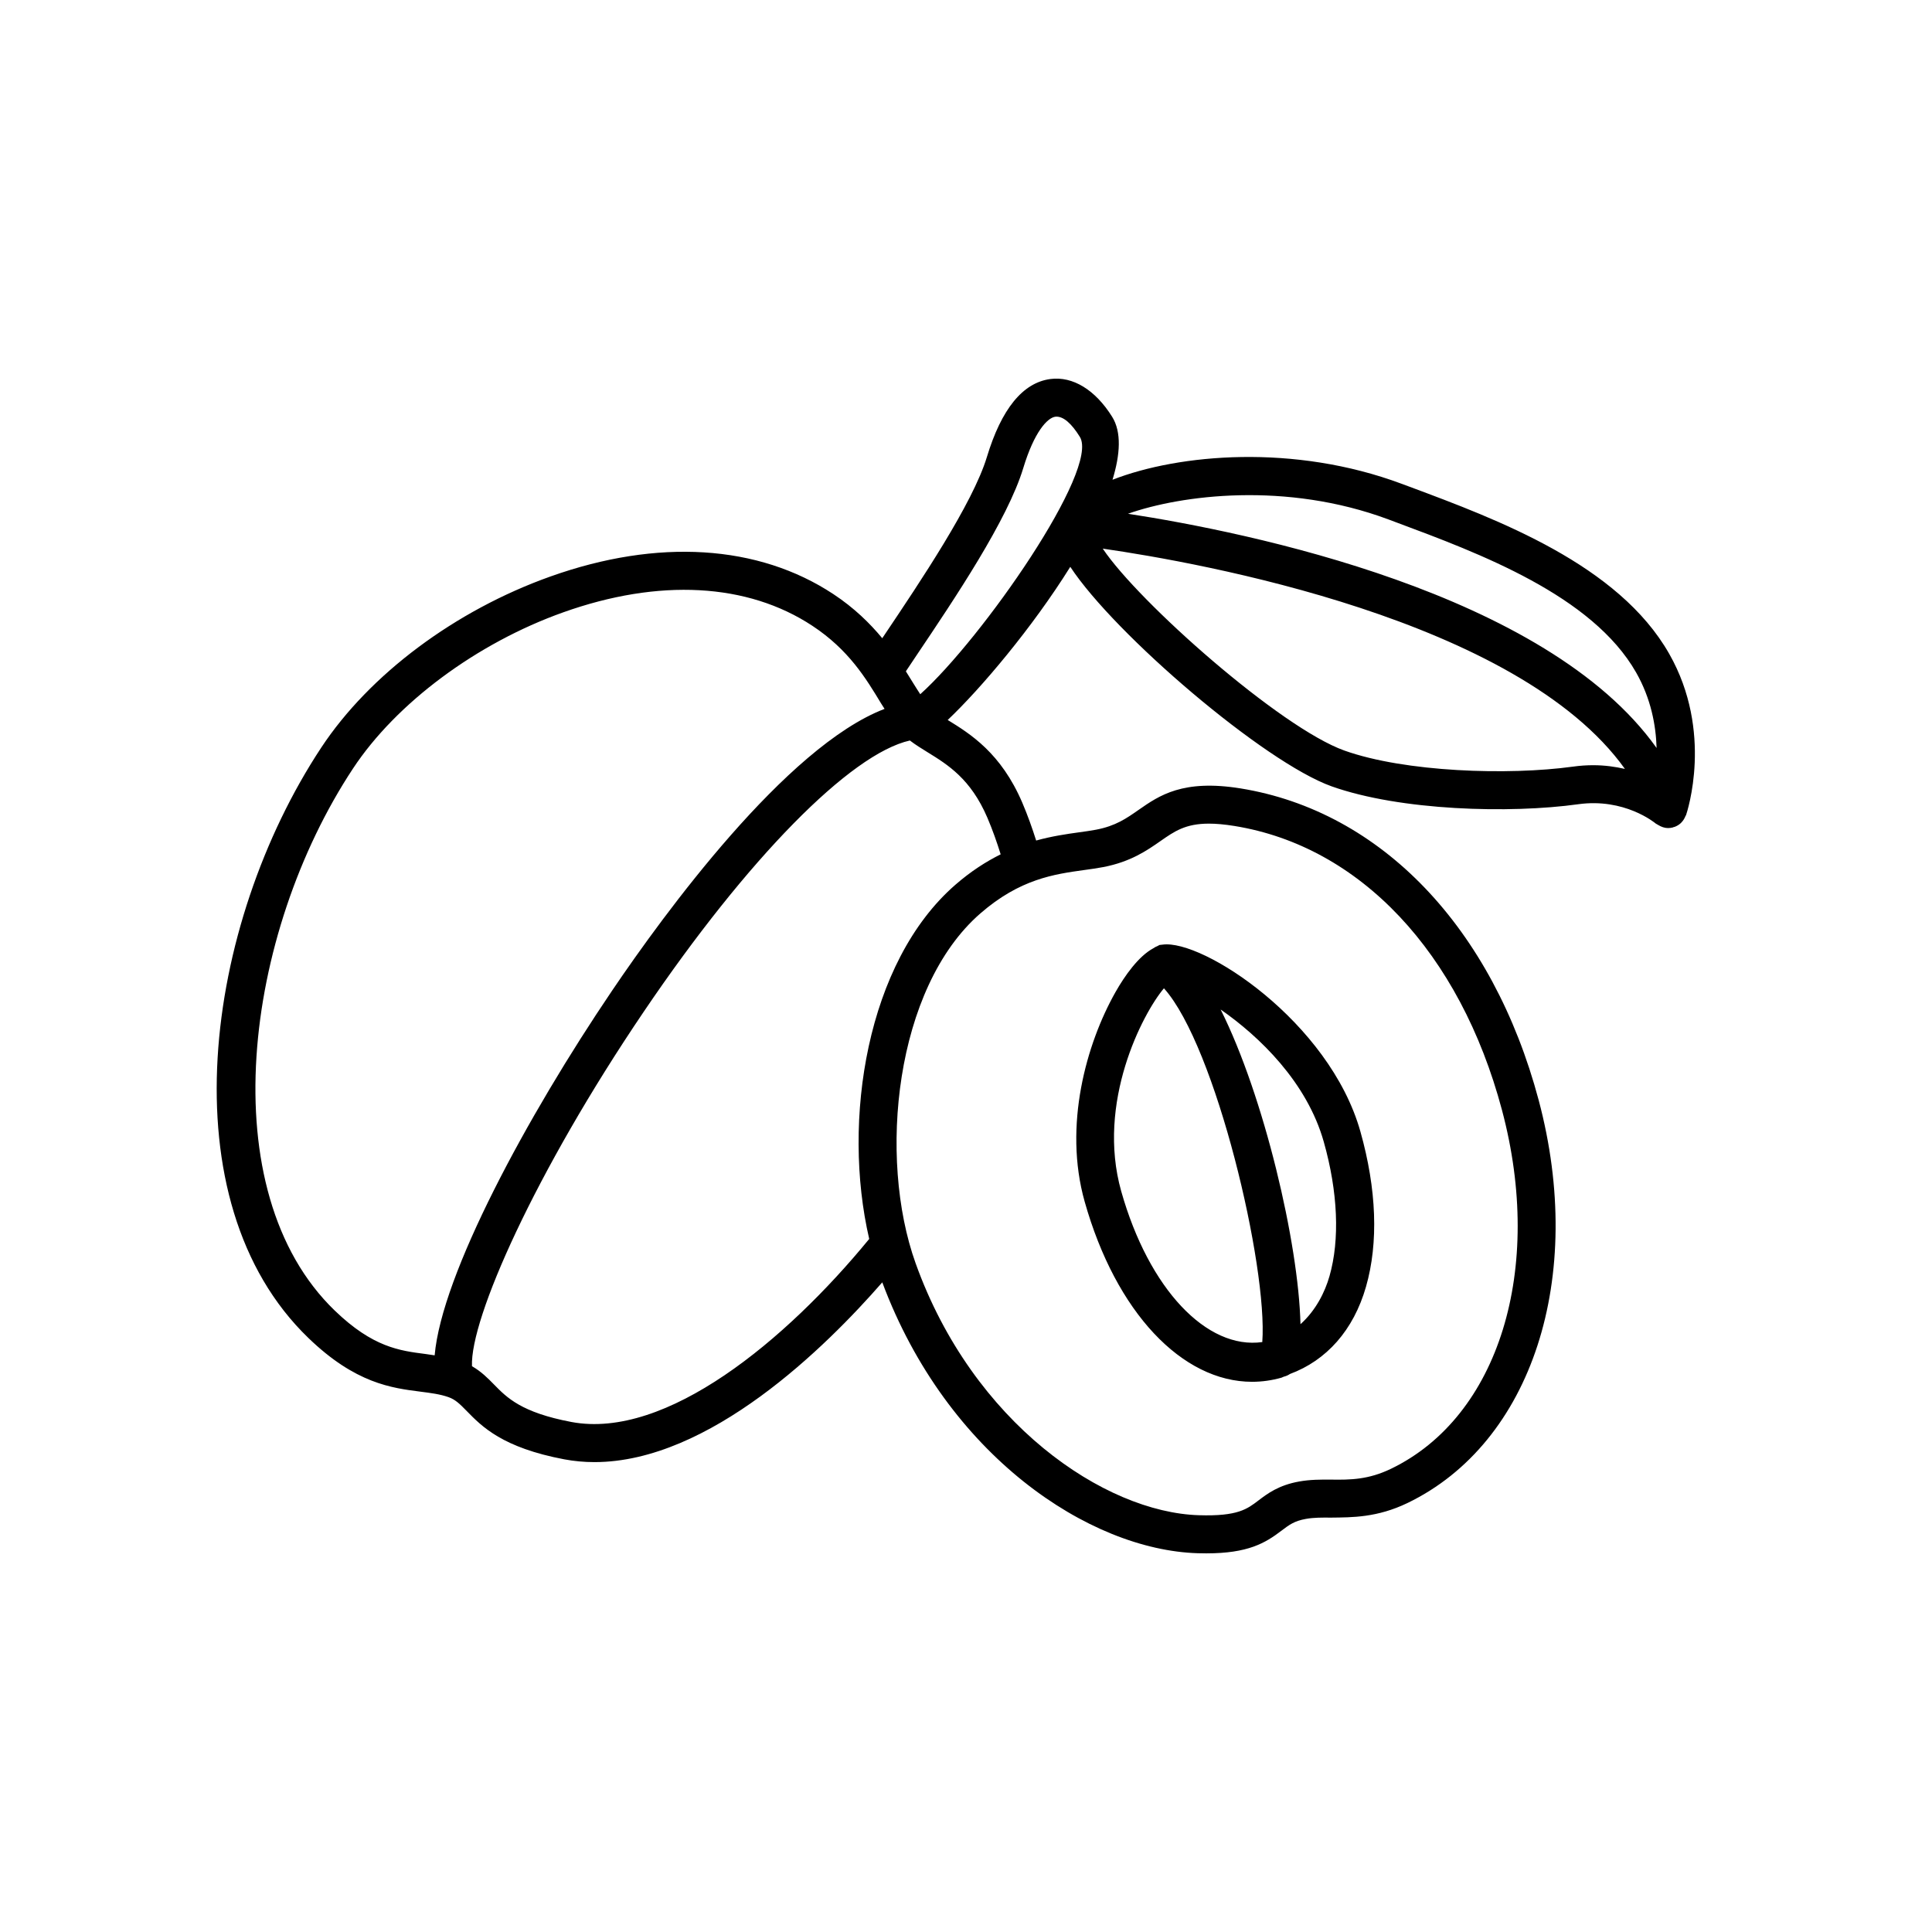
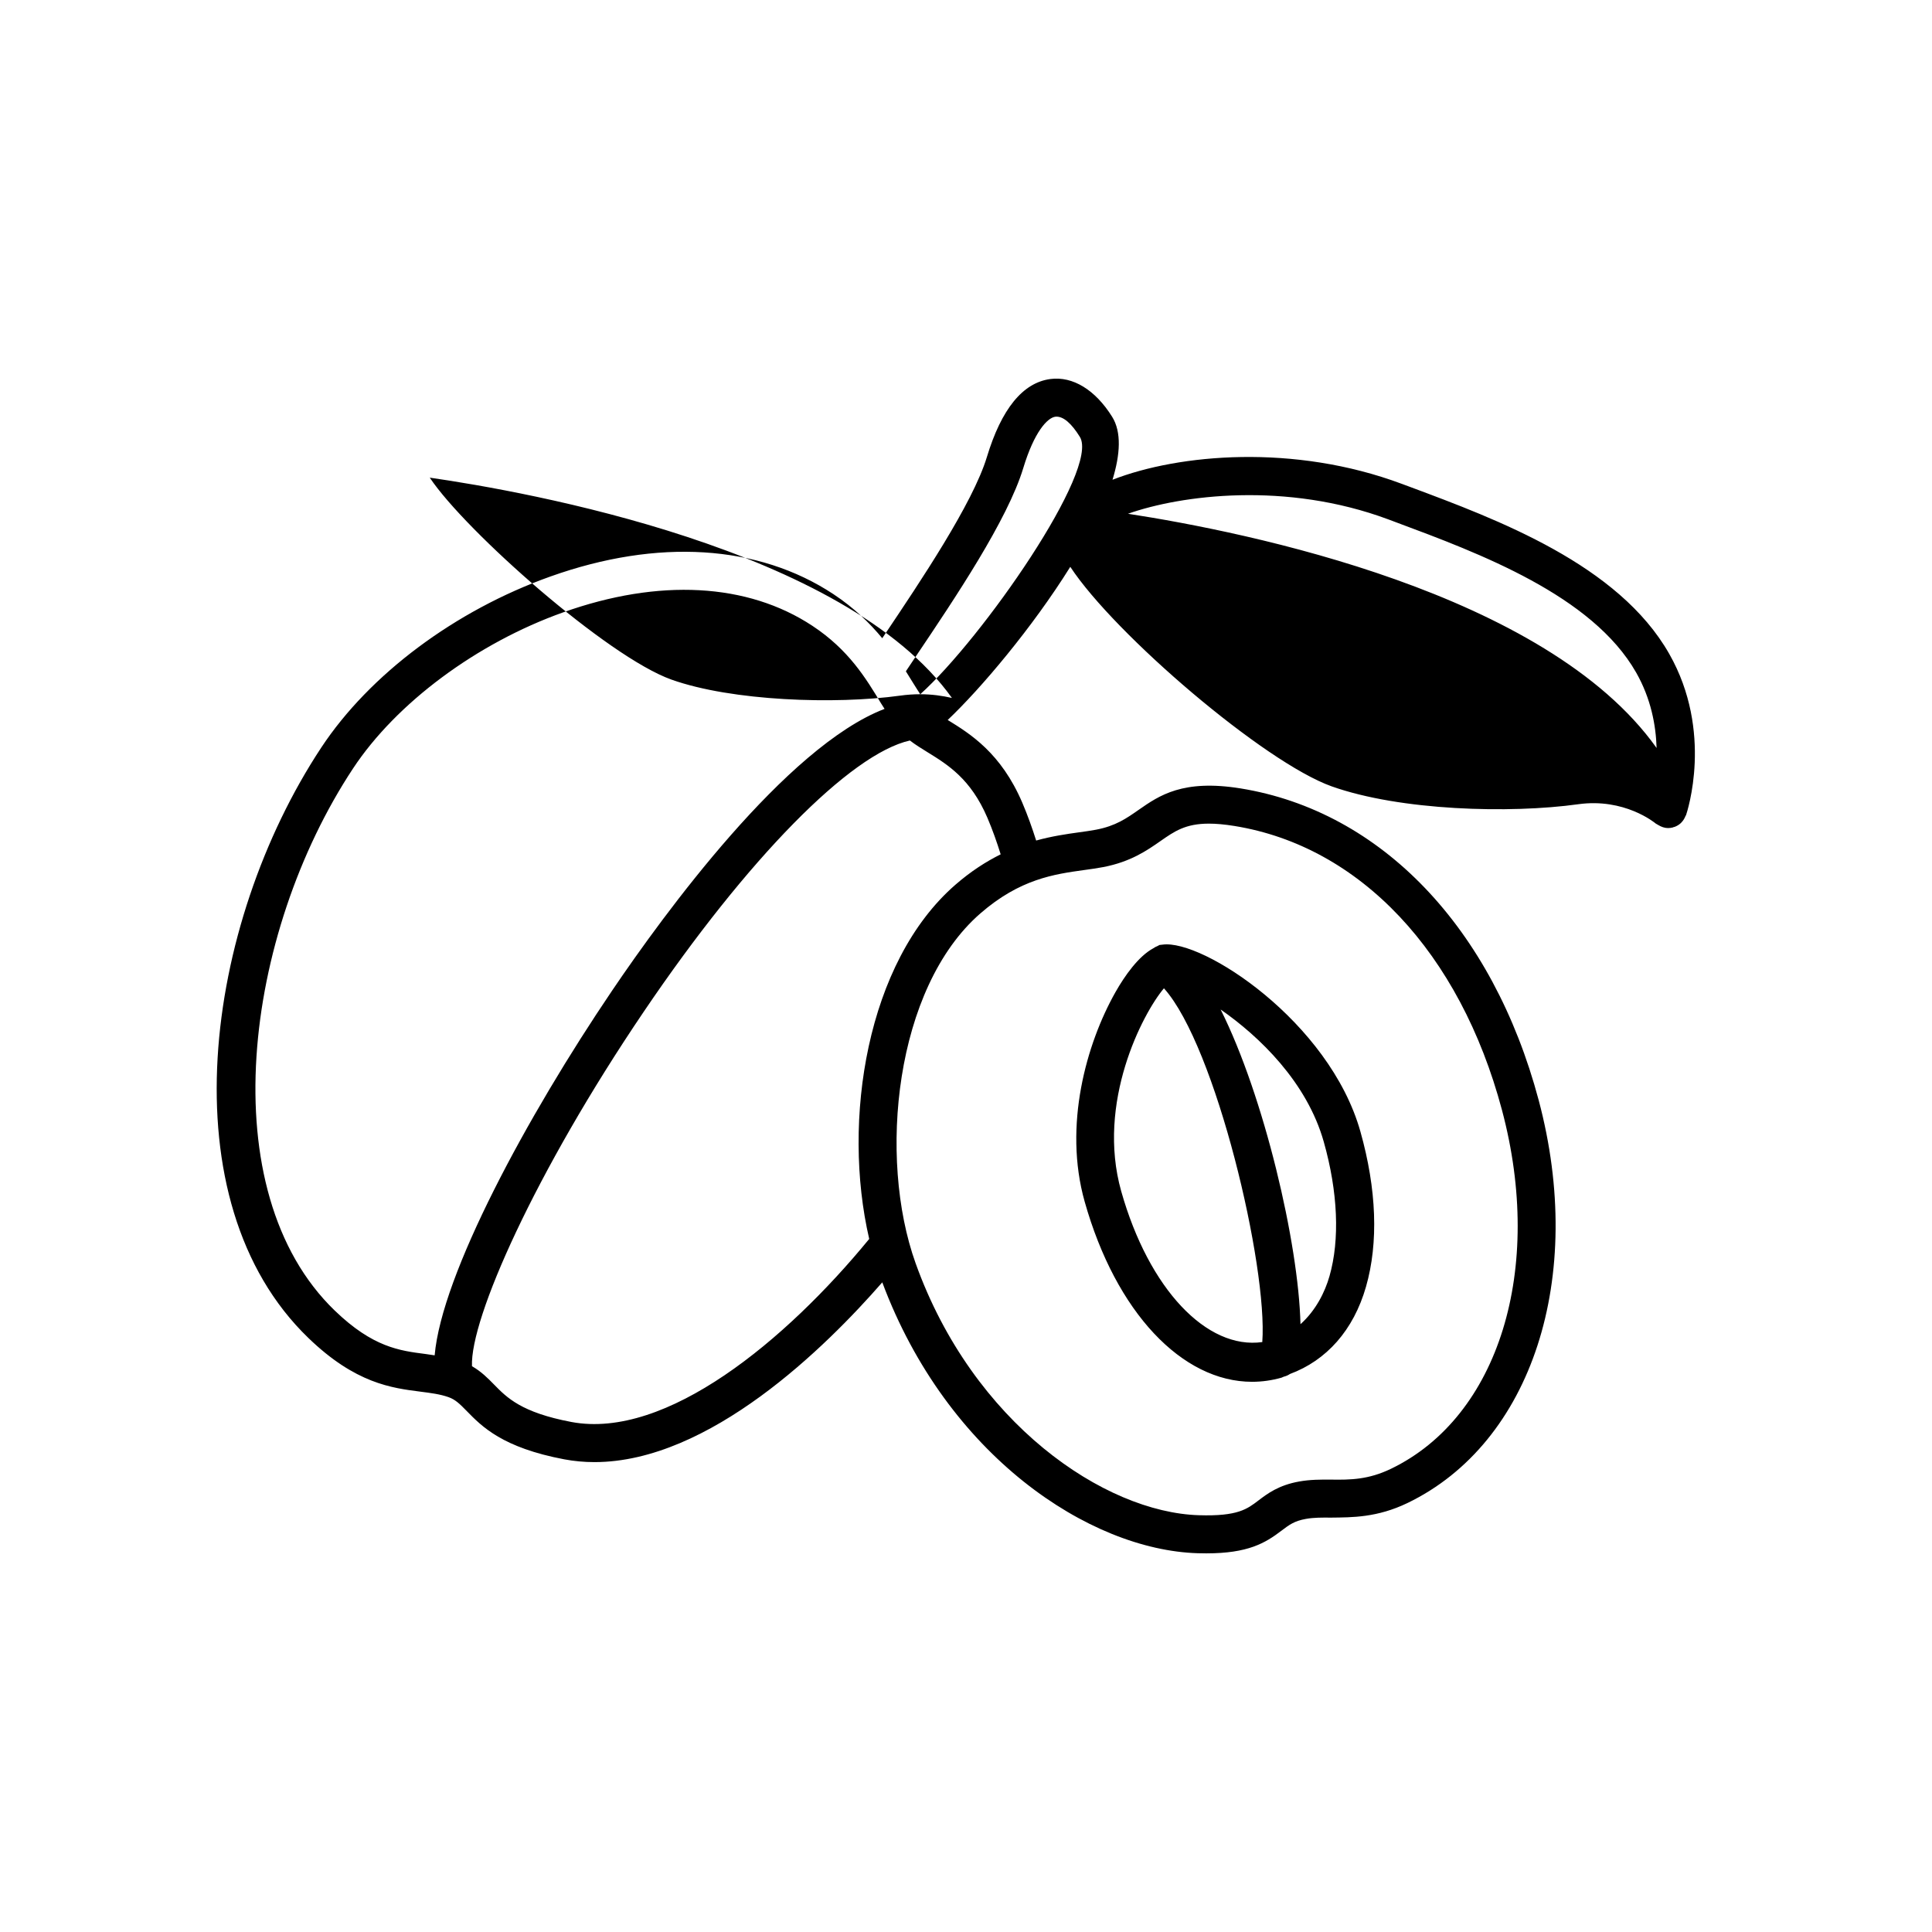
<svg xmlns="http://www.w3.org/2000/svg" fill="#000000" width="800px" height="800px" version="1.1" viewBox="144 144 512 512">
-   <path d="m475.82 510.19c2.59 0 5.207-0.359 7.805-1.098 0.203-0.059 0.367-0.188 0.57-0.25 0.598-0.145 1.152-0.379 1.656-0.723 9.664-3.582 16.852-11.578 20.16-23.148 3.336-11.637 2.812-25.855-1.496-41.121-8.23-29.137-41.852-51.008-52.426-49.512-0.184 0.02-0.363 0.02-0.543 0.059-0.078 0.02-0.184 0.004-0.254 0.027-0.184 0.051-0.355 0.219-0.535 0.285-0.398 0.16-0.777 0.336-1.125 0.598-3.894 2.094-7.547 7.238-10.035 11.641-7.676 13.594-13.844 35.312-8.148 55.496 8.289 29.379 25.832 47.746 44.371 47.746zm18.992-63.602c3.75 13.273 4.289 25.918 1.516 35.609-1.199 4.203-3.602 9.059-7.688 12.73-0.508-21.469-9.656-60.453-21.16-83.398 10.273 7.144 22.867 19.242 27.332 35.059zm-42.355-40.68c13.773 15.312 27.543 73.816 26.062 93.754-14.688 2.066-30.055-14.035-37.379-39.949-6.652-23.543 5.684-47.145 11.316-53.805zm138.35-45.855c0.305-0.891 7.332-22.082-4.449-42.785-13.453-23.656-45.422-35.562-68.762-44.262l-2.125-0.789c-28.508-10.645-59.043-7.934-76.645-1.078 2.059-6.758 2.418-12.652-0.102-16.691-4.457-7.144-10.441-10.789-16.363-10.004-7.312 0.969-12.969 7.922-16.828 20.668-3.719 12.309-17.762 33.184-27.039 47l-0.688 1.023c-3.305-3.984-7.43-8.039-12.973-11.699-19.898-13.125-46.523-14.789-74.961-4.66-25.23 8.984-47.93 25.938-60.742 45.348-30.996 46.945-41.102 120.12-3.387 156.47 12.469 12.031 22.031 13.238 29.719 14.215 2.766 0.355 5.156 0.66 7.379 1.441 1.812 0.641 2.922 1.711 4.879 3.719 3.984 4.082 9.457 9.676 25.809 12.766 2.656 0.5 5.332 0.738 8.012 0.738 30.473 0 61.383-30.566 76.27-47.641 17.172 45.953 54.852 70.906 83.59 71.789 0.789 0.02 1.543 0.035 2.273 0.035 11.078 0 15.617-2.727 19.926-6.008 2.047-1.551 3.394-2.578 6.496-3.129 2.117-0.375 4.281-0.355 6.613-0.336 5.59-0.062 12.25 0.012 20.32-3.883 32.965-15.926 47.242-59.816 34.734-106.75-12.191-45.691-41.73-76.574-79.016-82.617-15.273-2.457-21.512 1.863-27 5.691-3.277 2.289-6.102 4.262-11.266 5.25-1.406 0.27-2.922 0.477-4.535 0.699-3.332 0.461-7.164 1.02-11.355 2.176-1.043-3.285-2.219-6.613-3.66-9.996-5.648-13.219-13.805-18.27-19.781-21.953 8.715-8.25 22.387-24.391 32.484-40.586 11.805 17.957 51.438 51.82 69.266 58.176 18.156 6.453 47.242 7.262 65.348 4.738 12.211-1.699 20.223 4.852 20.527 5.113 0.09 0.078 0.207 0.105 0.301 0.176 0.125 0.094 0.25 0.145 0.383 0.223 0.789 0.48 1.664 0.805 2.582 0.805 0.441 0 0.895-0.059 1.328-0.176 0.059-0.016 0.094-0.066 0.152-0.086 0.082-0.023 0.16-0.016 0.242-0.043 0.66-0.238 1.238-0.605 1.719-1.055 0.023-0.02 0.031-0.051 0.051-0.07 0.523-0.508 0.891-1.125 1.152-1.797 0.031-0.059 0.098-0.102 0.121-0.172zm-78.855-78.398 2.125 0.797c21.895 8.152 51.887 19.32 63.527 39.793 3.945 6.93 5.234 14.02 5.41 19.977-29.25-41.164-108.41-57.195-140.09-62.07 14.059-4.961 41.883-8.617 69.027 1.504zm-279.21 209.69c-32.914-31.73-24.09-99.902 4.801-143.67 11.473-17.387 32.828-33.254 55.723-41.402 25.359-9.039 48.836-7.777 66.027 3.578 9.633 6.356 14.18 13.902 18.203 20.562 0.316 0.531 0.613 0.938 0.922 1.449-26.117 9.996-58.531 54.461-72.156 74.59-22.73 33.578-45.23 75.383-47.074 96.727-0.816-0.117-1.645-0.254-2.449-0.359-6.844-0.875-13.93-1.773-23.996-11.477zm198.6-116.78c1.789-0.246 3.473-0.48 5.039-0.781 7.281-1.398 11.641-4.441 15.145-6.887 3.711-2.59 6.633-4.625 12.84-4.625 1.91 0 4.133 0.191 6.781 0.621 33.258 5.387 59.758 33.523 70.887 75.266 11.246 42.184-0.828 81.285-29.383 95.074-5.992 2.898-10.766 2.957-15.922 2.879-2.648-0.02-5.531-0.016-8.375 0.492-5.512 0.973-8.461 3.223-10.844 5.027-2.981 2.269-5.481 4.246-15.785 3.918-25.062-0.766-59.887-24.422-75.07-66.75-10.066-28.039-5.5-73.02 17.141-92.723 10.512-9.148 19.566-10.402 27.547-11.512zm-25.672-13.848c1.402 3.293 2.531 6.519 3.516 9.688-3.836 1.914-7.844 4.449-12 8.066-23.531 20.477-30.117 62.504-22.836 93.863-22.051 26.895-53.832 53.238-78.938 48.504-13.234-2.504-17.082-6.441-20.477-9.914-1.605-1.641-3.375-3.445-5.856-4.863-0.527-12.551 16.66-51.324 45.531-93.965 27.516-40.652 54.781-68.324 70.516-71.855 1.457 1.113 3.047 2.102 4.691 3.113 5.359 3.305 11.441 7.051 15.852 17.363zm-17.793-32.738c-0.582-0.926-1.148-1.758-1.762-2.773-0.613-1.02-1.355-2.184-2.051-3.301l2.789-4.176c10.203-15.168 24.168-35.941 28.328-49.703 2.902-9.59 6.394-13.32 8.5-13.594 2.098-0.23 4.34 1.875 6.484 5.332 5.352 8.59-25.824 53.398-42.289 68.215zm178.35 18.809c-1.711 0-3.504 0.113-5.352 0.375-17.219 2.371-44.566 1.453-60.586-4.254-16.902-6.019-54.531-39.27-64.051-53.52 25.746 3.715 110.01 18.695 138.38 58.379-2.547-0.578-5.332-0.98-8.395-0.98z" />
+   <path d="m475.82 510.19c2.59 0 5.207-0.359 7.805-1.098 0.203-0.059 0.367-0.188 0.57-0.25 0.598-0.145 1.152-0.379 1.656-0.723 9.664-3.582 16.852-11.578 20.16-23.148 3.336-11.637 2.812-25.855-1.496-41.121-8.23-29.137-41.852-51.008-52.426-49.512-0.184 0.02-0.363 0.02-0.543 0.059-0.078 0.02-0.184 0.004-0.254 0.027-0.184 0.051-0.355 0.219-0.535 0.285-0.398 0.16-0.777 0.336-1.125 0.598-3.894 2.094-7.547 7.238-10.035 11.641-7.676 13.594-13.844 35.312-8.148 55.496 8.289 29.379 25.832 47.746 44.371 47.746zm18.992-63.602c3.75 13.273 4.289 25.918 1.516 35.609-1.199 4.203-3.602 9.059-7.688 12.73-0.508-21.469-9.656-60.453-21.16-83.398 10.273 7.144 22.867 19.242 27.332 35.059zm-42.355-40.68c13.773 15.312 27.543 73.816 26.062 93.754-14.688 2.066-30.055-14.035-37.379-39.949-6.652-23.543 5.684-47.145 11.316-53.805zm138.35-45.855c0.305-0.891 7.332-22.082-4.449-42.785-13.453-23.656-45.422-35.562-68.762-44.262l-2.125-0.789c-28.508-10.645-59.043-7.934-76.645-1.078 2.059-6.758 2.418-12.652-0.102-16.691-4.457-7.144-10.441-10.789-16.363-10.004-7.312 0.969-12.969 7.922-16.828 20.668-3.719 12.309-17.762 33.184-27.039 47l-0.688 1.023c-3.305-3.984-7.43-8.039-12.973-11.699-19.898-13.125-46.523-14.789-74.961-4.66-25.23 8.984-47.93 25.938-60.742 45.348-30.996 46.945-41.102 120.12-3.387 156.47 12.469 12.031 22.031 13.238 29.719 14.215 2.766 0.355 5.156 0.66 7.379 1.441 1.812 0.641 2.922 1.711 4.879 3.719 3.984 4.082 9.457 9.676 25.809 12.766 2.656 0.5 5.332 0.738 8.012 0.738 30.473 0 61.383-30.566 76.27-47.641 17.172 45.953 54.852 70.906 83.59 71.789 0.789 0.02 1.543 0.035 2.273 0.035 11.078 0 15.617-2.727 19.926-6.008 2.047-1.551 3.394-2.578 6.496-3.129 2.117-0.375 4.281-0.355 6.613-0.336 5.59-0.062 12.25 0.012 20.32-3.883 32.965-15.926 47.242-59.816 34.734-106.75-12.191-45.691-41.73-76.574-79.016-82.617-15.273-2.457-21.512 1.863-27 5.691-3.277 2.289-6.102 4.262-11.266 5.25-1.406 0.27-2.922 0.477-4.535 0.699-3.332 0.461-7.164 1.02-11.355 2.176-1.043-3.285-2.219-6.613-3.66-9.996-5.648-13.219-13.805-18.27-19.781-21.953 8.715-8.25 22.387-24.391 32.484-40.586 11.805 17.957 51.438 51.82 69.266 58.176 18.156 6.453 47.242 7.262 65.348 4.738 12.211-1.699 20.223 4.852 20.527 5.113 0.09 0.078 0.207 0.105 0.301 0.176 0.125 0.094 0.25 0.145 0.383 0.223 0.789 0.48 1.664 0.805 2.582 0.805 0.441 0 0.895-0.059 1.328-0.176 0.059-0.016 0.094-0.066 0.152-0.086 0.082-0.023 0.16-0.016 0.242-0.043 0.66-0.238 1.238-0.605 1.719-1.055 0.023-0.02 0.031-0.051 0.051-0.07 0.523-0.508 0.891-1.125 1.152-1.797 0.031-0.059 0.098-0.102 0.121-0.172zm-78.855-78.398 2.125 0.797c21.895 8.152 51.887 19.32 63.527 39.793 3.945 6.93 5.234 14.02 5.41 19.977-29.25-41.164-108.41-57.195-140.09-62.07 14.059-4.961 41.883-8.617 69.027 1.504zm-279.21 209.69c-32.914-31.73-24.09-99.902 4.801-143.67 11.473-17.387 32.828-33.254 55.723-41.402 25.359-9.039 48.836-7.777 66.027 3.578 9.633 6.356 14.18 13.902 18.203 20.562 0.316 0.531 0.613 0.938 0.922 1.449-26.117 9.996-58.531 54.461-72.156 74.59-22.73 33.578-45.23 75.383-47.074 96.727-0.816-0.117-1.645-0.254-2.449-0.359-6.844-0.875-13.93-1.773-23.996-11.477zm198.6-116.78c1.789-0.246 3.473-0.48 5.039-0.781 7.281-1.398 11.641-4.441 15.145-6.887 3.711-2.59 6.633-4.625 12.84-4.625 1.91 0 4.133 0.191 6.781 0.621 33.258 5.387 59.758 33.523 70.887 75.266 11.246 42.184-0.828 81.285-29.383 95.074-5.992 2.898-10.766 2.957-15.922 2.879-2.648-0.02-5.531-0.016-8.375 0.492-5.512 0.973-8.461 3.223-10.844 5.027-2.981 2.269-5.481 4.246-15.785 3.918-25.062-0.766-59.887-24.422-75.07-66.75-10.066-28.039-5.5-73.02 17.141-92.723 10.512-9.148 19.566-10.402 27.547-11.512zm-25.672-13.848c1.402 3.293 2.531 6.519 3.516 9.688-3.836 1.914-7.844 4.449-12 8.066-23.531 20.477-30.117 62.504-22.836 93.863-22.051 26.895-53.832 53.238-78.938 48.504-13.234-2.504-17.082-6.441-20.477-9.914-1.605-1.641-3.375-3.445-5.856-4.863-0.527-12.551 16.66-51.324 45.531-93.965 27.516-40.652 54.781-68.324 70.516-71.855 1.457 1.113 3.047 2.102 4.691 3.113 5.359 3.305 11.441 7.051 15.852 17.363zm-17.793-32.738c-0.582-0.926-1.148-1.758-1.762-2.773-0.613-1.02-1.355-2.184-2.051-3.301l2.789-4.176c10.203-15.168 24.168-35.941 28.328-49.703 2.902-9.59 6.394-13.32 8.5-13.594 2.098-0.23 4.34 1.875 6.484 5.332 5.352 8.59-25.824 53.398-42.289 68.215zc-1.711 0-3.504 0.113-5.352 0.375-17.219 2.371-44.566 1.453-60.586-4.254-16.902-6.019-54.531-39.27-64.051-53.52 25.746 3.715 110.01 18.695 138.38 58.379-2.547-0.578-5.332-0.98-8.395-0.98z" />
</svg>